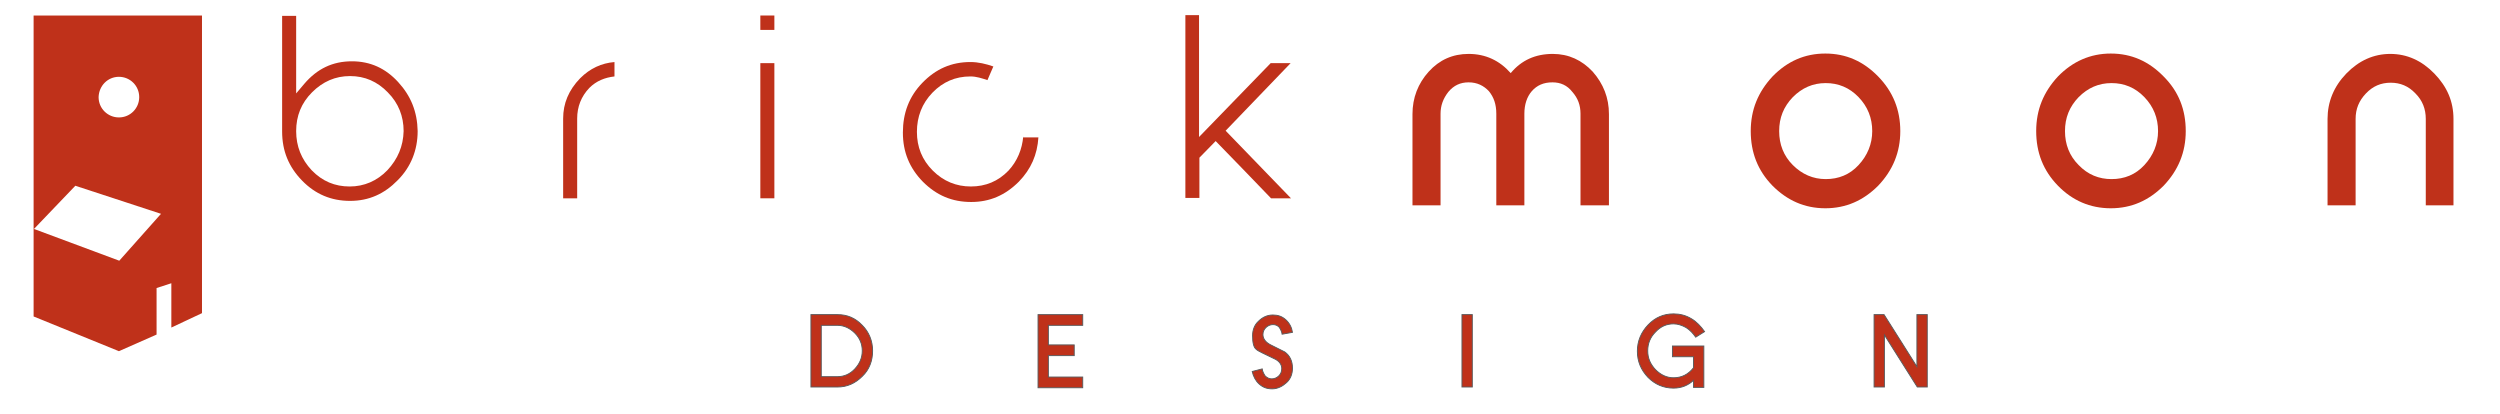
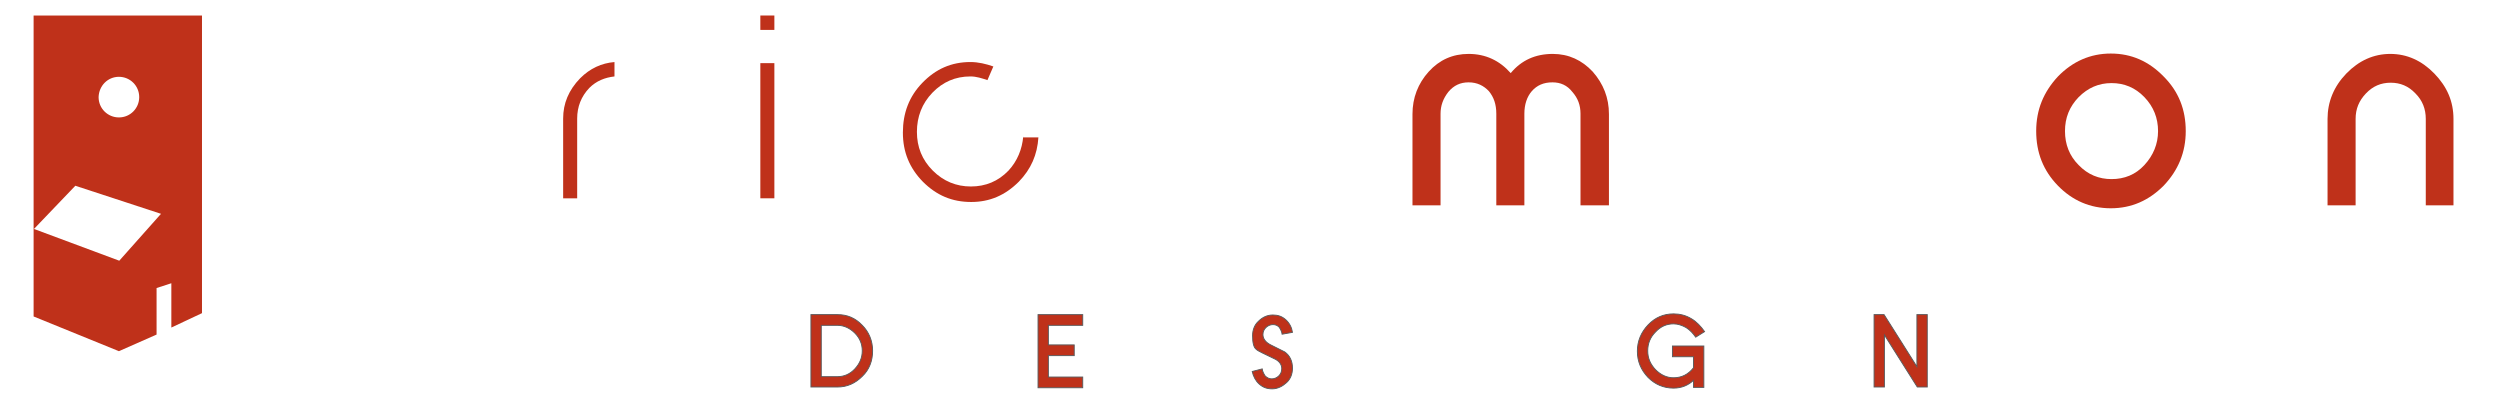
<svg xmlns="http://www.w3.org/2000/svg" version="1.1" id="Layer_1" x="0px" y="0px" viewBox="0 0 677 112" style="enable-background:new 0 0 677 112;" xml:space="preserve">
  <style type="text/css">
	.st0{fill:#BF311A;}
	.st1{fill:#BF311A;stroke:#595A5C;stroke-width:0.254;}
</style>
-   <path class="st0" d="M107.8,22.2c-3.4-3.7-7.5-5.6-12.5-5.6c-5.2,0-9.4,2-12.9,6.1l-2.2,2.6c0,0,0-18.8,0-21h-3.8  c0,2.4,0,31.3,0,31.3c0,5.3,1.8,9.6,5.4,13.3s7.9,5.5,13,5.5s9.3-1.9,12.9-5.6c3.6-3.6,5.4-8.2,5.4-13.3  C113,30.3,111.3,26,107.8,22.2z M104.9,46.1c-2.8,2.9-6.3,4.4-10.2,4.4c-4,0-7.4-1.4-10.3-4.4c-2.8-3-4.2-6.5-4.2-10.6  s1.4-7.6,4.3-10.5s6.3-4.4,10.3-4.4s7.4,1.5,10.2,4.4c2.9,2.9,4.3,6.5,4.3,10.5C109.2,39.6,107.7,43.1,104.9,46.1z" />
  <path class="st0" d="M166.4,20.7v-3.9c-3.5,0.3-6.6,1.7-9.3,4.4c-3.1,3.2-4.6,6.8-4.6,10.9c0,0,0,19.2,0,21.6h3.8  c0-2.3,0-21.6,0-21.6c0-3.2,1.1-6,3.3-8.3C161.5,21.9,163.8,21,166.4,20.7z" />
  <path class="st0" d="M205.9,53.7h3.8V17.1h-3.8V53.7z M205.9,4.2v3.9h3.8V4.2H205.9z" />
  <path class="st0" d="M277.1,36.9c-0.3,3.5-1.6,6.7-4,9.3c-2.8,2.9-6.2,4.3-10.2,4.3c-3.9,0-7.4-1.4-10.3-4.3  c-2.9-2.9-4.3-6.4-4.3-10.5s1.4-7.7,4.2-10.6s6.2-4.4,10.3-4.4c1.6,0,3.1,0.5,4.6,1c0.4-1,1.1-2.5,1.6-3.7c-2-0.7-4.1-1.2-6.2-1.2  c-5.2,0-9.4,1.9-13,5.6s-5.3,8.2-5.3,13.5c0,5.3,1.8,9.6,5.4,13.3c3.7,3.7,7.9,5.5,13.1,5.5c5,0,9.2-1.8,12.9-5.5  c3.3-3.4,5-7.3,5.3-12h-4.1L277.1,36.9L277.1,36.9z" />
-   <path class="st0" d="M349.5,17.1h-5.4c-0.7,0.7-19.4,20-19.4,20s0-30.6,0-33H321v49.5h3.8c0-2.1,0-10.9,0-10.9l4.4-4.5  c0,0,14.4,14.8,15,15.5h5.4c-3.4-3.5-17.7-18.3-17.7-18.3S346.1,20.6,349.5,17.1z" />
  <g>
    <path class="st0" d="M428,55.6V30.8c0-2.3-0.7-4.2-2.2-5.9c-1.4-1.8-3.2-2.6-5.4-2.6c-2.4,0-4.2,0.8-5.6,2.4c-1.3,1.5-2,3.6-2,6.1   v24.8h-7.6V30.8c0-2.6-0.7-4.5-2-6.1c-1.4-1.5-3.2-2.4-5.5-2.4c-2.2,0-4,0.8-5.5,2.6c-1.4,1.8-2.1,3.7-2.1,5.9v24.8h-7.6V30.9   c0-4.4,1.5-8.3,4.4-11.5s6.5-4.8,10.8-4.8c4.6,0,8.4,1.8,11.4,5.2c2.9-3.5,6.7-5.2,11.4-5.2c4.3,0,7.9,1.7,10.8,4.8   c2.9,3.3,4.4,7.1,4.4,11.5v24.7H428z" />
  </g>
-   <path class="st0" d="M514.6,35.5c0,5.7-2,10.6-6,14.8c-4,4-8.7,6.1-14.3,6.1c-5.6,0-10.3-2.1-14.3-6.1c-4-4.1-5.9-9-5.9-14.8  s2-10.6,5.9-14.8c4-4.1,8.7-6.2,14.3-6.2c5.6,0,10.3,2.1,14.3,6.2S514.6,29.7,514.6,35.5 M507,35.5c0-3.5-1.2-6.6-3.7-9.2  s-5.5-3.8-8.9-3.8c-3.5,0-6.4,1.3-8.9,3.8c-2.5,2.6-3.7,5.6-3.7,9.2s1.2,6.7,3.7,9.2c2.5,2.5,5.5,3.8,8.9,3.8c3.5,0,6.5-1.2,8.9-3.8  C505.7,42.1,507,39,507,35.5" />
  <path class="st0" d="M591.9,35.5c0,5.7-2,10.6-6,14.8c-4,4-8.7,6.1-14.3,6.1s-10.4-2.1-14.3-6.1c-4-4.1-5.9-9-5.9-14.8  s2-10.6,5.9-14.8c4-4.1,8.8-6.2,14.3-6.2c5.6,0,10.3,2.1,14.3,6.2C590,24.8,591.9,29.7,591.9,35.5 M584.4,35.5  c0-3.5-1.2-6.6-3.7-9.2s-5.5-3.8-8.9-3.8c-3.5,0-6.4,1.3-8.9,3.8c-2.5,2.6-3.7,5.6-3.7,9.2s1.2,6.7,3.7,9.2c2.5,2.6,5.5,3.8,8.9,3.8  c3.5,0,6.5-1.2,8.9-3.8C583.1,42.1,584.4,39,584.4,35.5" />
  <g>
    <path class="st0" d="M656.9,55.6V32.2c0-2.7-0.9-5-2.8-6.9c-1.9-2-4.1-2.9-6.7-2.9c-2.6,0-4.8,0.9-6.7,2.9s-2.8,4.2-2.8,6.9v23.4   h-7.6V32.2c0-4.6,1.7-8.8,5.1-12.3c3.4-3.5,7.4-5.3,11.9-5.3s8.5,1.8,11.9,5.3c3.5,3.6,5.2,7.6,5.2,12.3v23.4H656.9z" />
  </g>
  <g>
    <path class="st1" d="M236.3,95c0,2.7-0.9,5.1-2.8,6.9c-1.9,1.9-4.1,2.9-6.7,2.9h-7.2V85.2h7.2c2.6,0,4.8,0.9,6.7,2.9   C235.3,89.9,236.3,92.3,236.3,95z M233.5,95c0-1.9-0.7-3.5-2-4.8c-1.3-1.3-2.9-2.1-4.7-2.1h-4.4V102h4.4c1.8,0,3.4-0.7,4.7-2.1   C232.8,98.5,233.5,96.9,233.5,95z" />
    <path class="st1" d="M281.1,104.8V85.2h12.1v2.9h-9.3v5.3h7v2.9h-7v5.8h9.3v2.9h-12.1V104.8z" />
    <path class="st1" d="M347.2,90.5c-0.1-0.7-0.4-1.3-0.8-1.9c-0.5-0.5-1-0.7-1.7-0.7s-1.4,0.3-1.9,0.8c-0.5,0.5-0.8,1.1-0.8,1.9   c0,1.1,0.7,2.1,2.1,2.8l3.8,1.9c1.4,1,2.1,2.5,2.1,4.4c0,1.5-0.5,2.9-1.6,3.9s-2.4,1.7-3.9,1.7c-1.4,0-2.5-0.4-3.5-1.3   s-1.6-2.1-1.9-3.4l2.7-0.7c0.1,0.7,0.4,1.3,0.8,1.9c0.5,0.5,1.1,0.8,1.8,0.8c0.7,0,1.4-0.3,1.9-0.8c0.5-0.5,0.8-1.1,0.8-2   c0-1.1-0.7-2.1-2.1-2.7c-1.3-0.6-2.3-1.1-3.1-1.5c-0.8-0.4-1.4-0.7-1.7-1c-0.7-0.5-1-1.8-1-3.7c0-1.5,0.5-2.9,1.6-3.9   c1.1-1.1,2.4-1.7,3.9-1.7c1.4,0,2.5,0.4,3.5,1.3s1.6,2.1,1.8,3.4L347.2,90.5z" />
-     <path class="st1" d="M395.9,104.8V85.2h2.8v19.6H395.9z" />
    <path class="st1" d="M459.2,91.3c-0.7-1-1.5-1.9-2.6-2.6c-1.1-0.6-2.2-1-3.4-1c-1.9,0-3.5,0.7-4.9,2.2c-1.4,1.4-2.1,3.1-2.1,5.1   s0.7,3.6,2.1,5.1c1.4,1.4,3,2.2,4.9,2.2c2.2,0,4-0.9,5.4-2.7v-3h-5.7v-2.9h8.5v11.2h-2.8V103c-1.4,1.3-3.2,2.1-5.4,2.1   c-2.7,0-5-1-6.9-2.9c-1.9-2-2.9-4.3-2.9-7.1c0-2.7,1-5.1,2.9-7.1c1.9-2,4.2-3,6.9-3c1.7,0,3.3,0.4,4.8,1.3c1.4,0.8,2.6,2.1,3.6,3.5   L459.2,91.3z" />
    <path class="st1" d="M519.2,104.8l-8.9-14.1v14.1h-2.8V85.2h2.7l8.9,14.1V85.2h2.8v19.6H519.2z" />
  </g>
  <path class="st0" d="M9.1,4.2v81.5l23.1,9.4l10.2-4.5V78l4-1.3v12l8.3-3.9V4.2H9.1z M32.2,20.8c3,0,5.5,2.4,5.5,5.5  c0,3-2.4,5.5-5.5,5.5c-3,0-5.5-2.4-5.5-5.5C26.8,23.2,29.2,20.8,32.2,20.8z M32.3,70.6L9.2,62l11.2-11.7l23.2,7.6L32.3,70.6z" />
</svg>